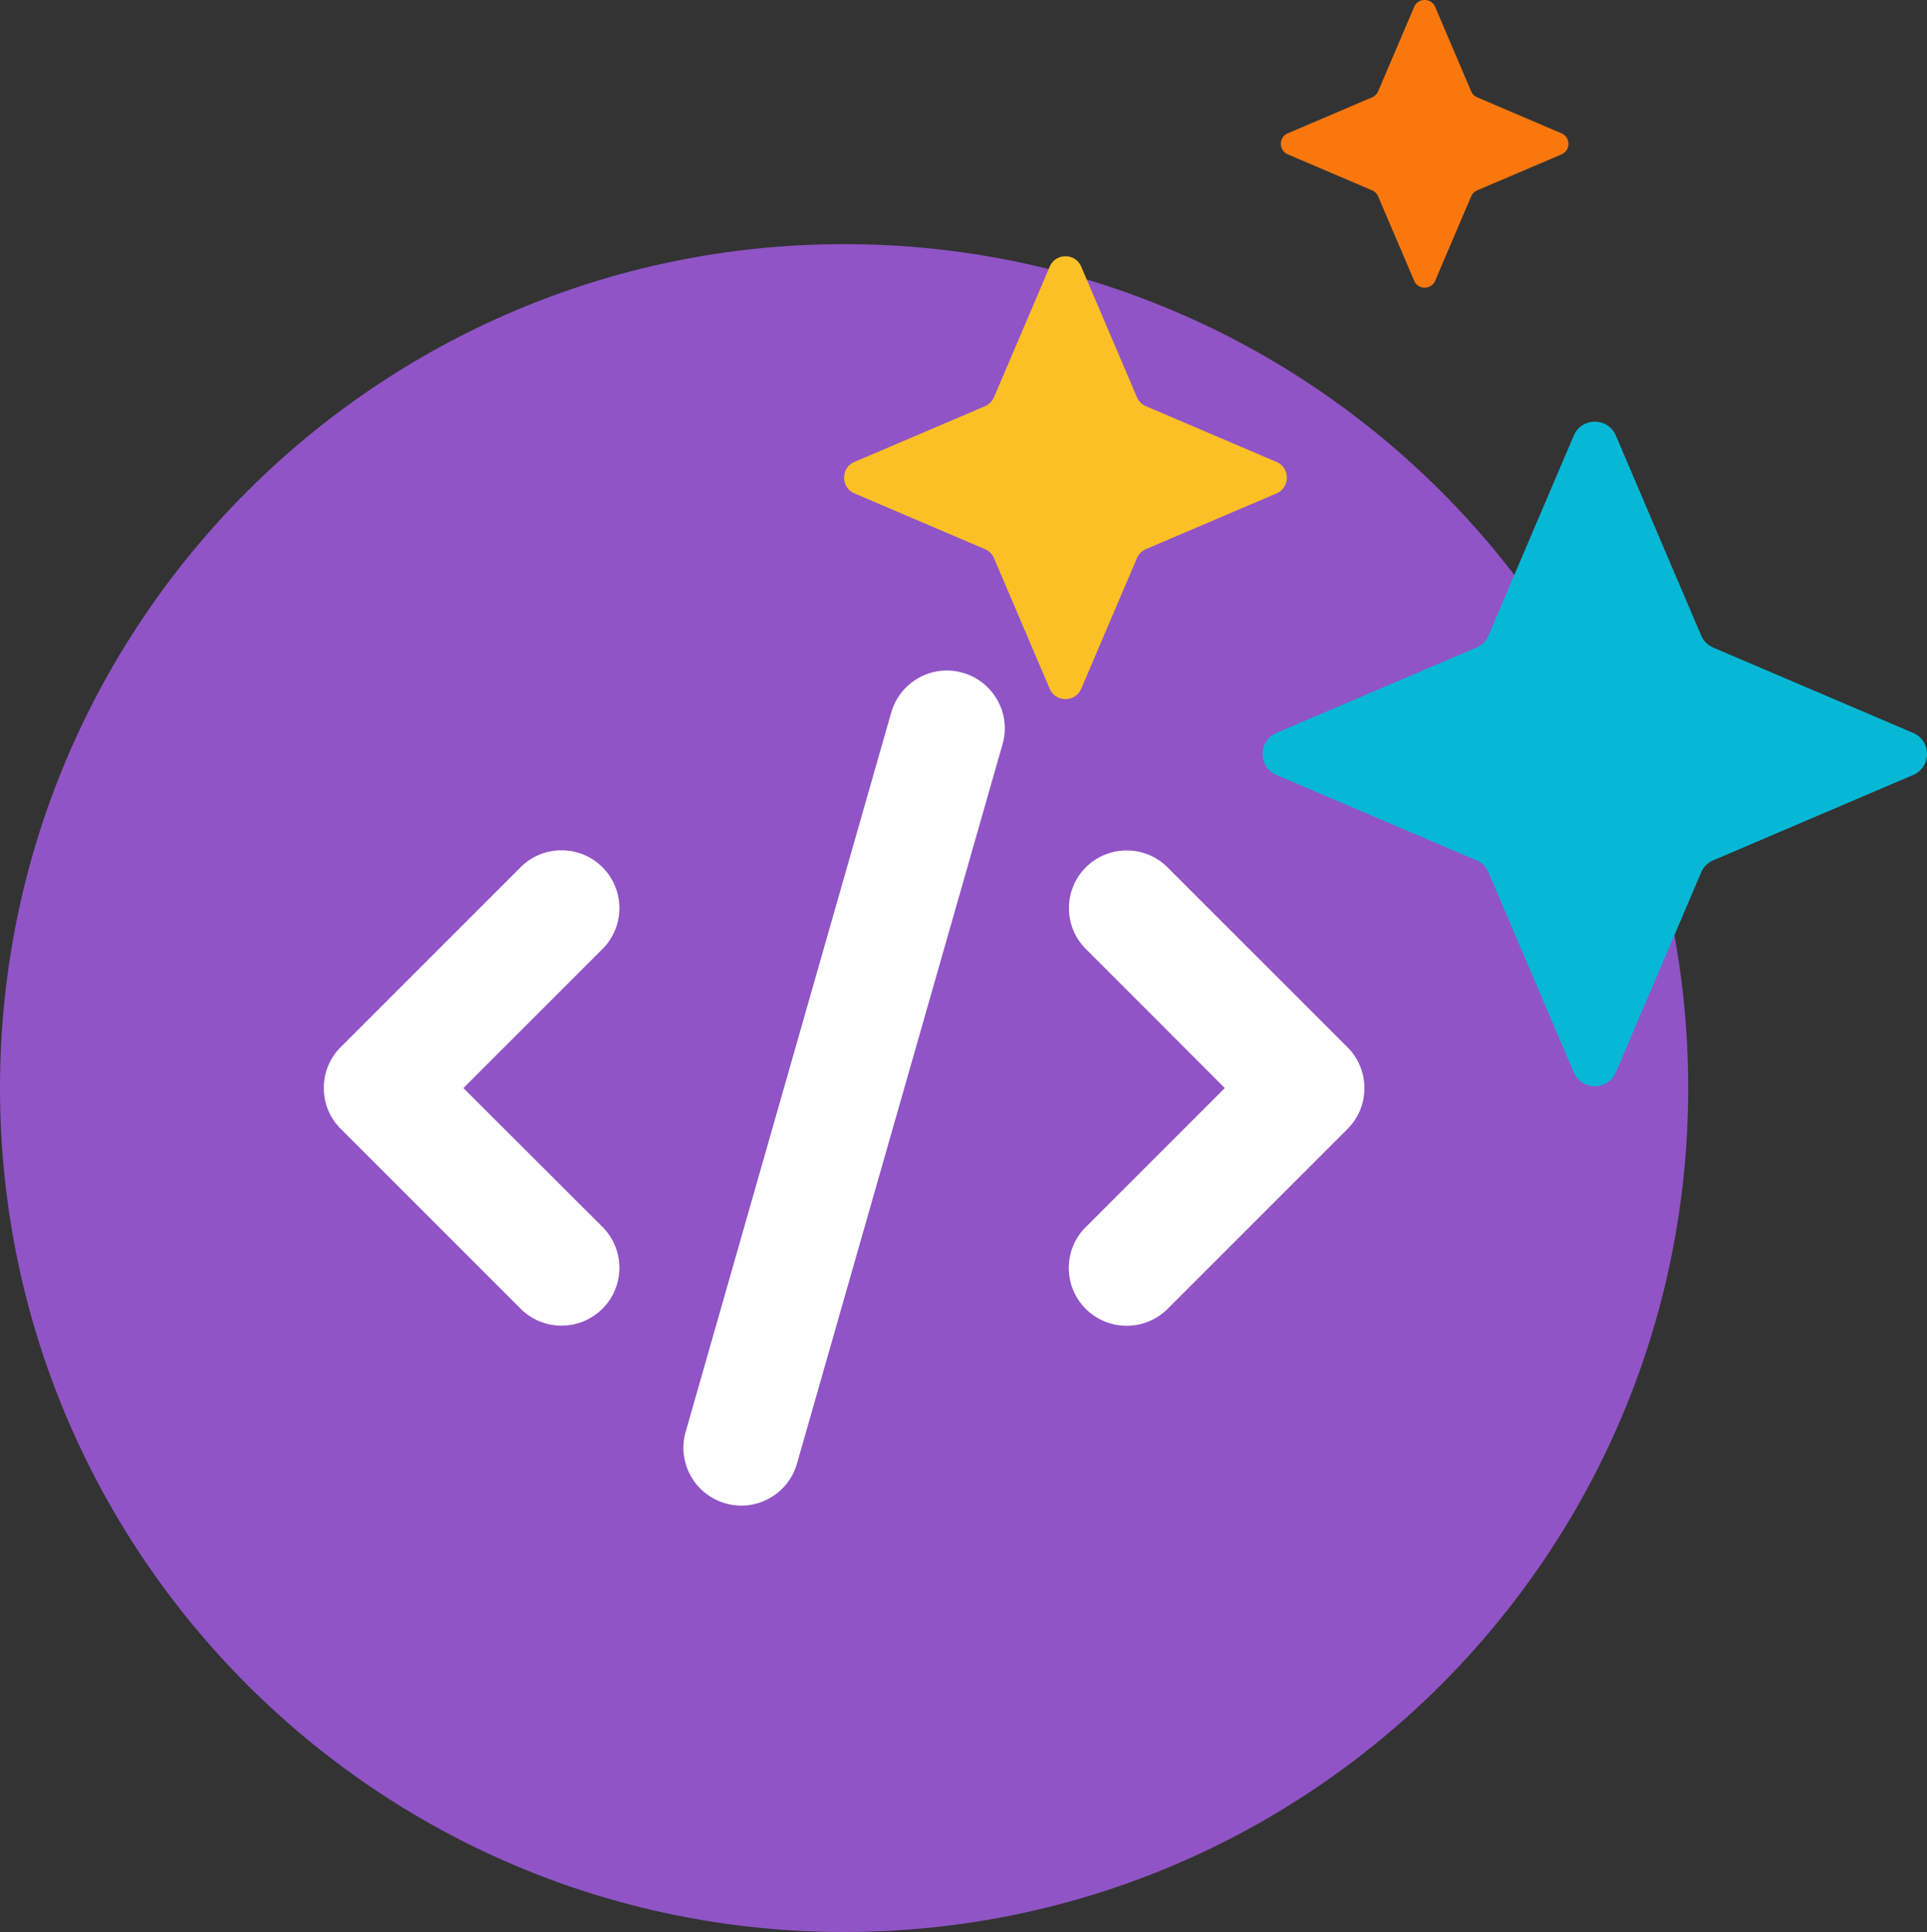
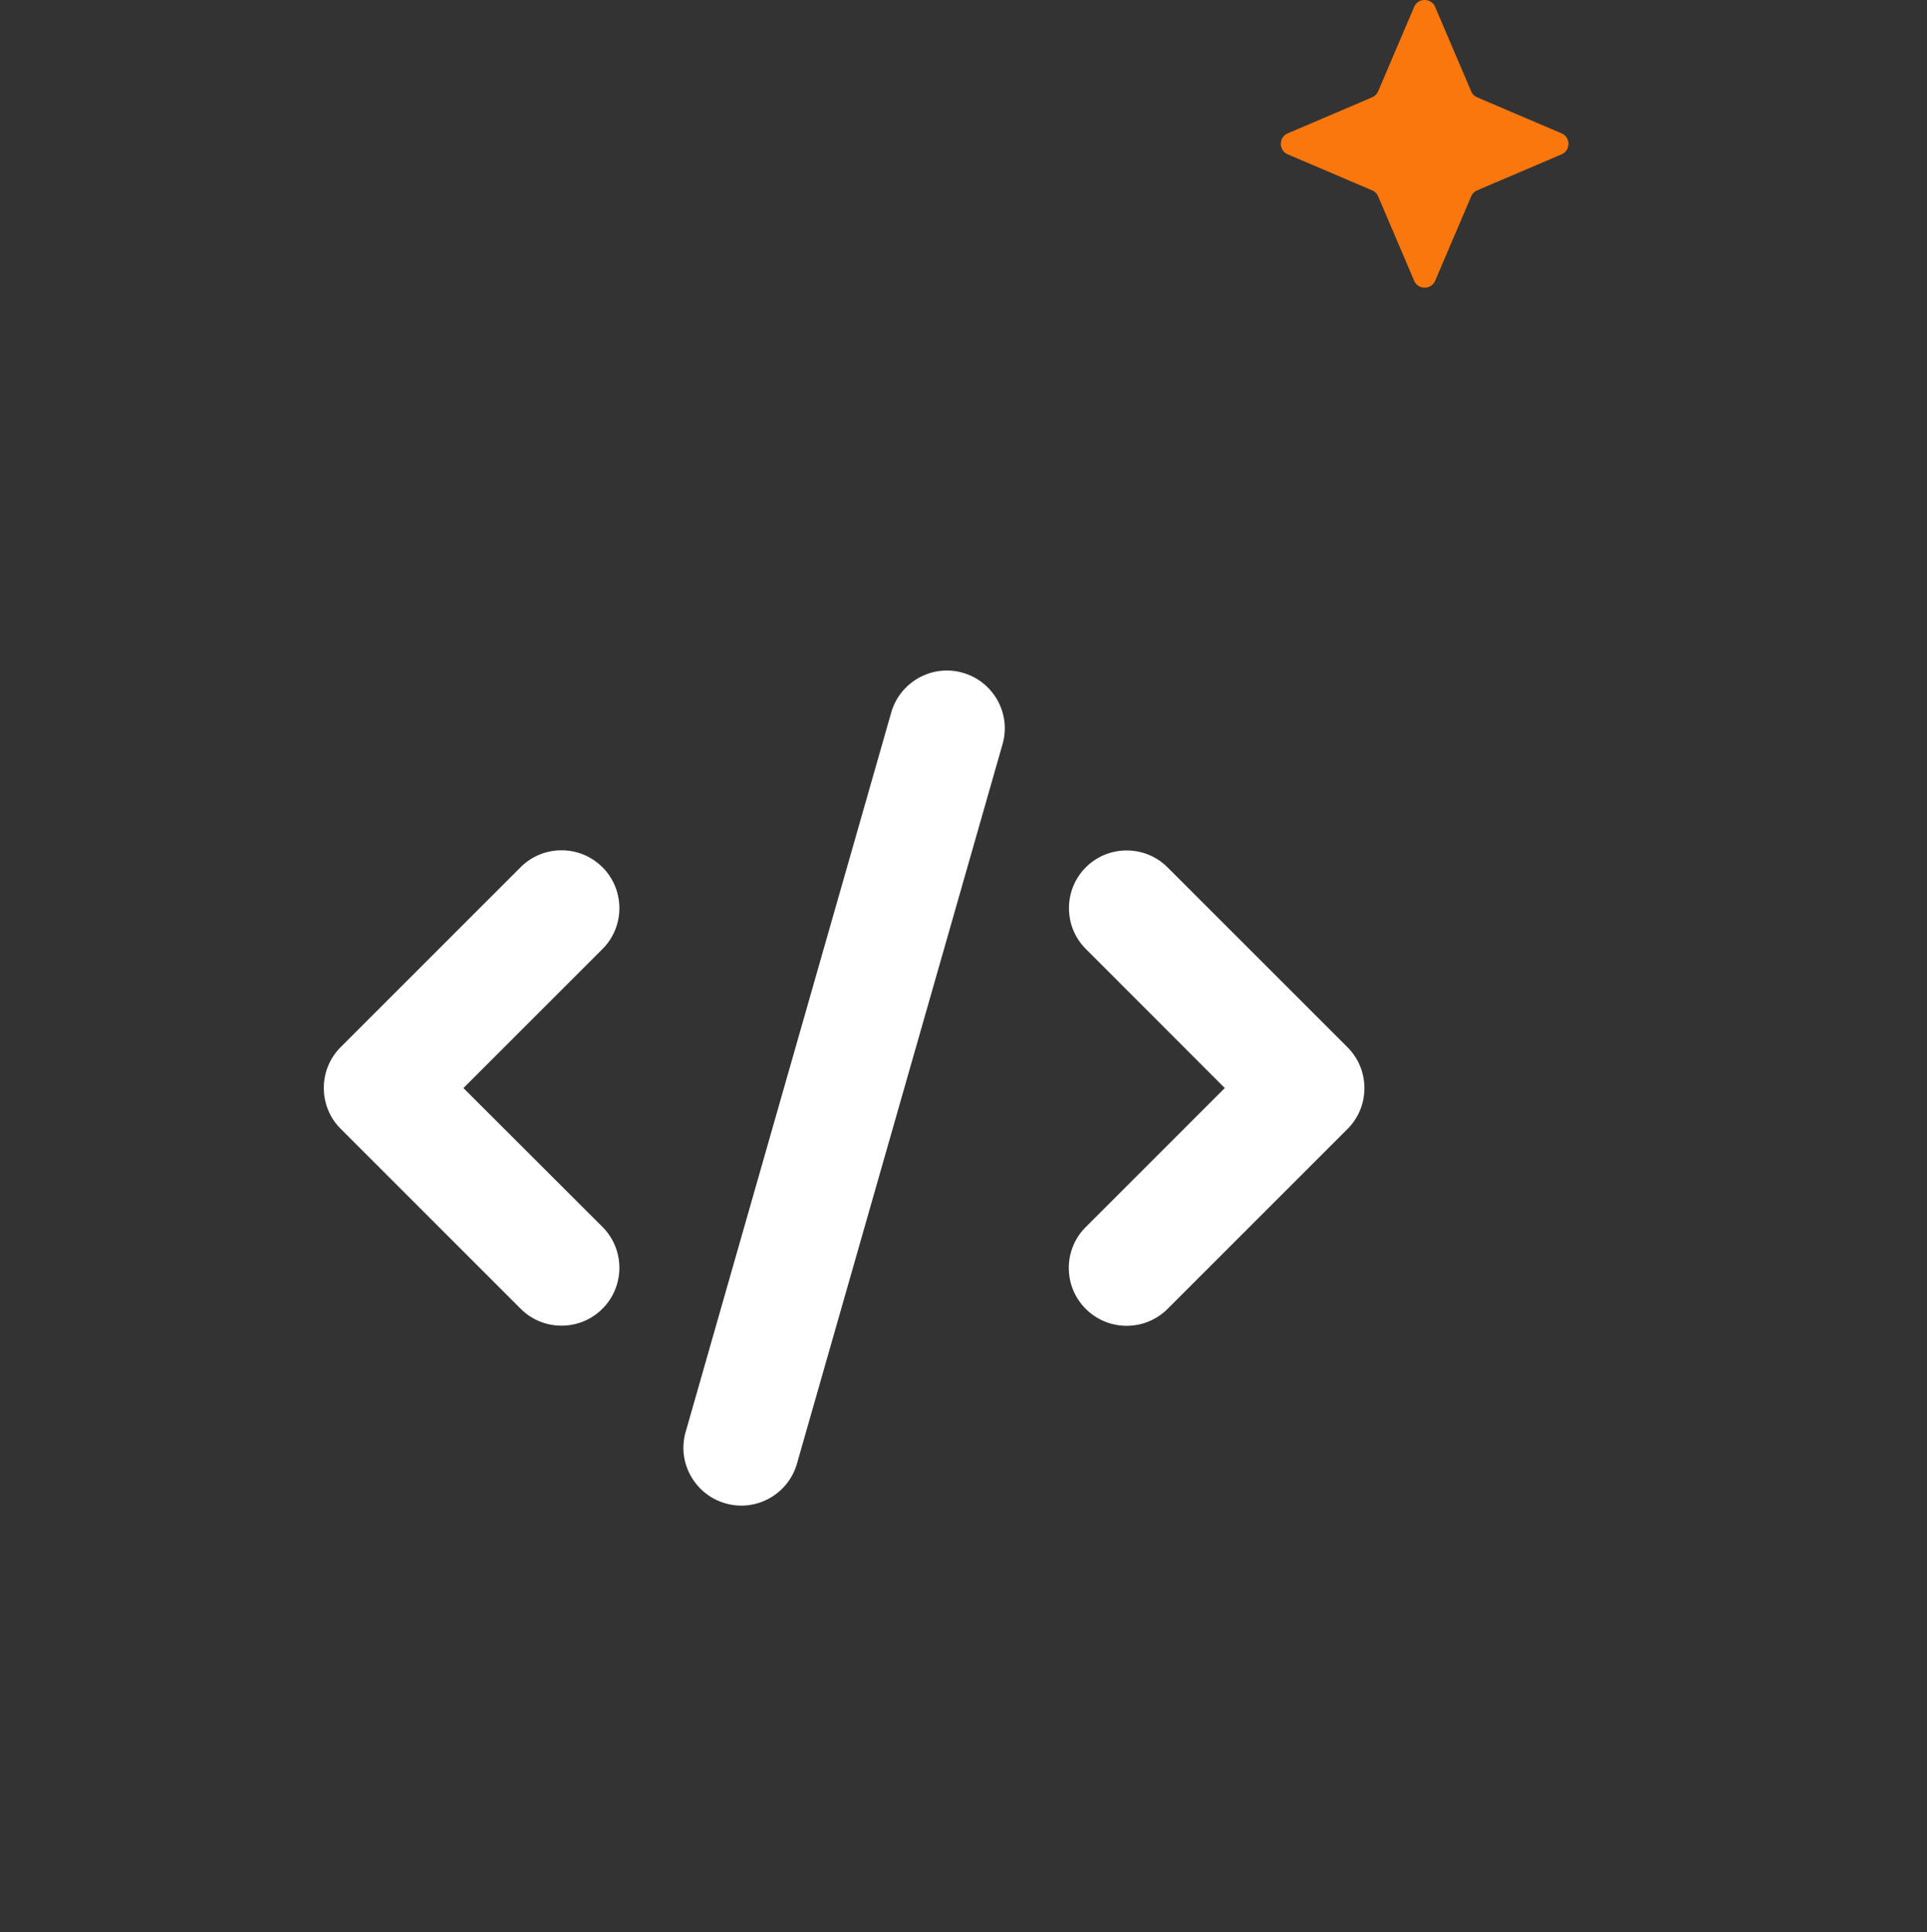
<svg xmlns="http://www.w3.org/2000/svg" id="Layer_1" viewBox="0 0 300 300.84">
  <rect x="0" y="0" width="300" height="300.84" fill="#333333" stroke="none" />
  <defs>
    <style>.st0{fill:#f9770d}.st1{fill:#07b8d6}.st2{fill:#fac026}.st3{fill:#fff}.st4{fill:#9054c6}</style>
  </defs>
-   <path class="st4" d="M131.413 38.015c72.577 0 131.412 58.835 131.412 131.413 0 72.577-58.835 131.412-131.412 131.412C58.835 300.84 0 242.005 0 169.428 0 96.85 58.835 38.015 131.413 38.015z" />
-   <path class="st2" d="M178.407 85.51l20.307-8.67c2.164-.924 2.164-3.993 0-4.917l-20.307-8.67a2.672 2.672 0 0 1-1.409-1.41l-8.666-20.316c-.923-2.165-3.991-2.165-4.915 0l-8.666 20.316a2.672 2.672 0 0 1-1.409 1.41l-20.306 8.67c-2.164.924-2.164 3.993 0 4.917l20.306 8.67a2.678 2.678 0 0 1 1.41 1.41l8.665 20.316c.924 2.165 3.992 2.165 4.915 0l8.666-20.316c.27-.634.776-1.14 1.41-1.41h-.001z" />
-   <path class="st1" d="M266.72 133.965l31.116-13.286c2.885-1.232 2.885-5.324 0-6.556l-31.116-13.285a3.563 3.563 0 0 1-1.878-1.88l-13.28-31.13c-1.23-2.887-5.321-2.887-6.553 0l-13.279 31.13a3.563 3.563 0 0 1-1.878 1.88l-31.116 13.285c-2.885 1.232-2.885 5.324 0 6.556l31.116 13.286a3.563 3.563 0 0 1 1.878 1.88l13.28 31.13c1.23 2.887 5.321 2.887 6.553 0l13.279-31.13a3.563 3.563 0 0 1 1.878-1.88z" />
  <path class="st0" d="M229.972 29.643l13.127-5.605c1.443-.616 1.443-2.662 0-3.278l-13.127-5.605a1.782 1.782 0 0 1-.939-.94l-5.602-13.132c-.615-1.444-2.66-1.444-3.276 0l-5.602 13.132c-.18.423-.517.76-.94.94l-13.126 5.605c-1.443.616-1.443 2.662 0 3.278l13.127 5.605c.422.18.758.517.939.94l5.602 13.132c.616 1.443 2.66 1.443 3.276 0l5.602-13.133c.18-.422.517-.76.94-.94l-.001.001z" />
  <path class="st3" d="M149.89 104.761c-4.762-1.374-9.76 1.401-11.14 6.186l-32 112.007a8.911 8.911 0 0 0 .784 6.848 8.991 8.991 0 0 0 5.4 4.29 8.924 8.924 0 0 0 6.848-.784 8.99 8.99 0 0 0 4.292-5.402l32-112.007a8.91 8.91 0 0 0-.783-6.848 8.99 8.99 0 0 0-5.4-4.29zm-56.1 30.281c-1.7-1.7-3.961-2.637-6.37-2.637s-4.67.936-6.37 2.637l-28 28.002a8.946 8.946 0 0 0-2.637 6.37c0 2.408.936 4.67 2.637 6.37l28.002 28.002c1.7 1.7 3.963 2.637 6.37 2.637s4.67-.936 6.37-2.637c3.512-3.512 3.512-9.228 0-12.74l-21.645-21.62 21.645-21.644c3.513-3.512 3.513-9.228 0-12.74h-.001zm115.985 28.027l-28.002-28.002a8.946 8.946 0 0 0-6.37-2.637 8.948 8.948 0 0 0-6.344 2.612 8.948 8.948 0 0 0-2.637 6.37c0 2.407.936 4.67 2.637 6.37l21.62 21.644-21.645 21.645a8.946 8.946 0 0 0-2.638 6.37c0 2.408.937 4.67 2.638 6.37a8.98 8.98 0 0 0 6.37 2.635 8.98 8.98 0 0 0 6.37-2.635l28-28.002c1.702-1.7 2.639-3.963 2.639-6.37s-.937-4.67-2.638-6.37z" />
</svg>